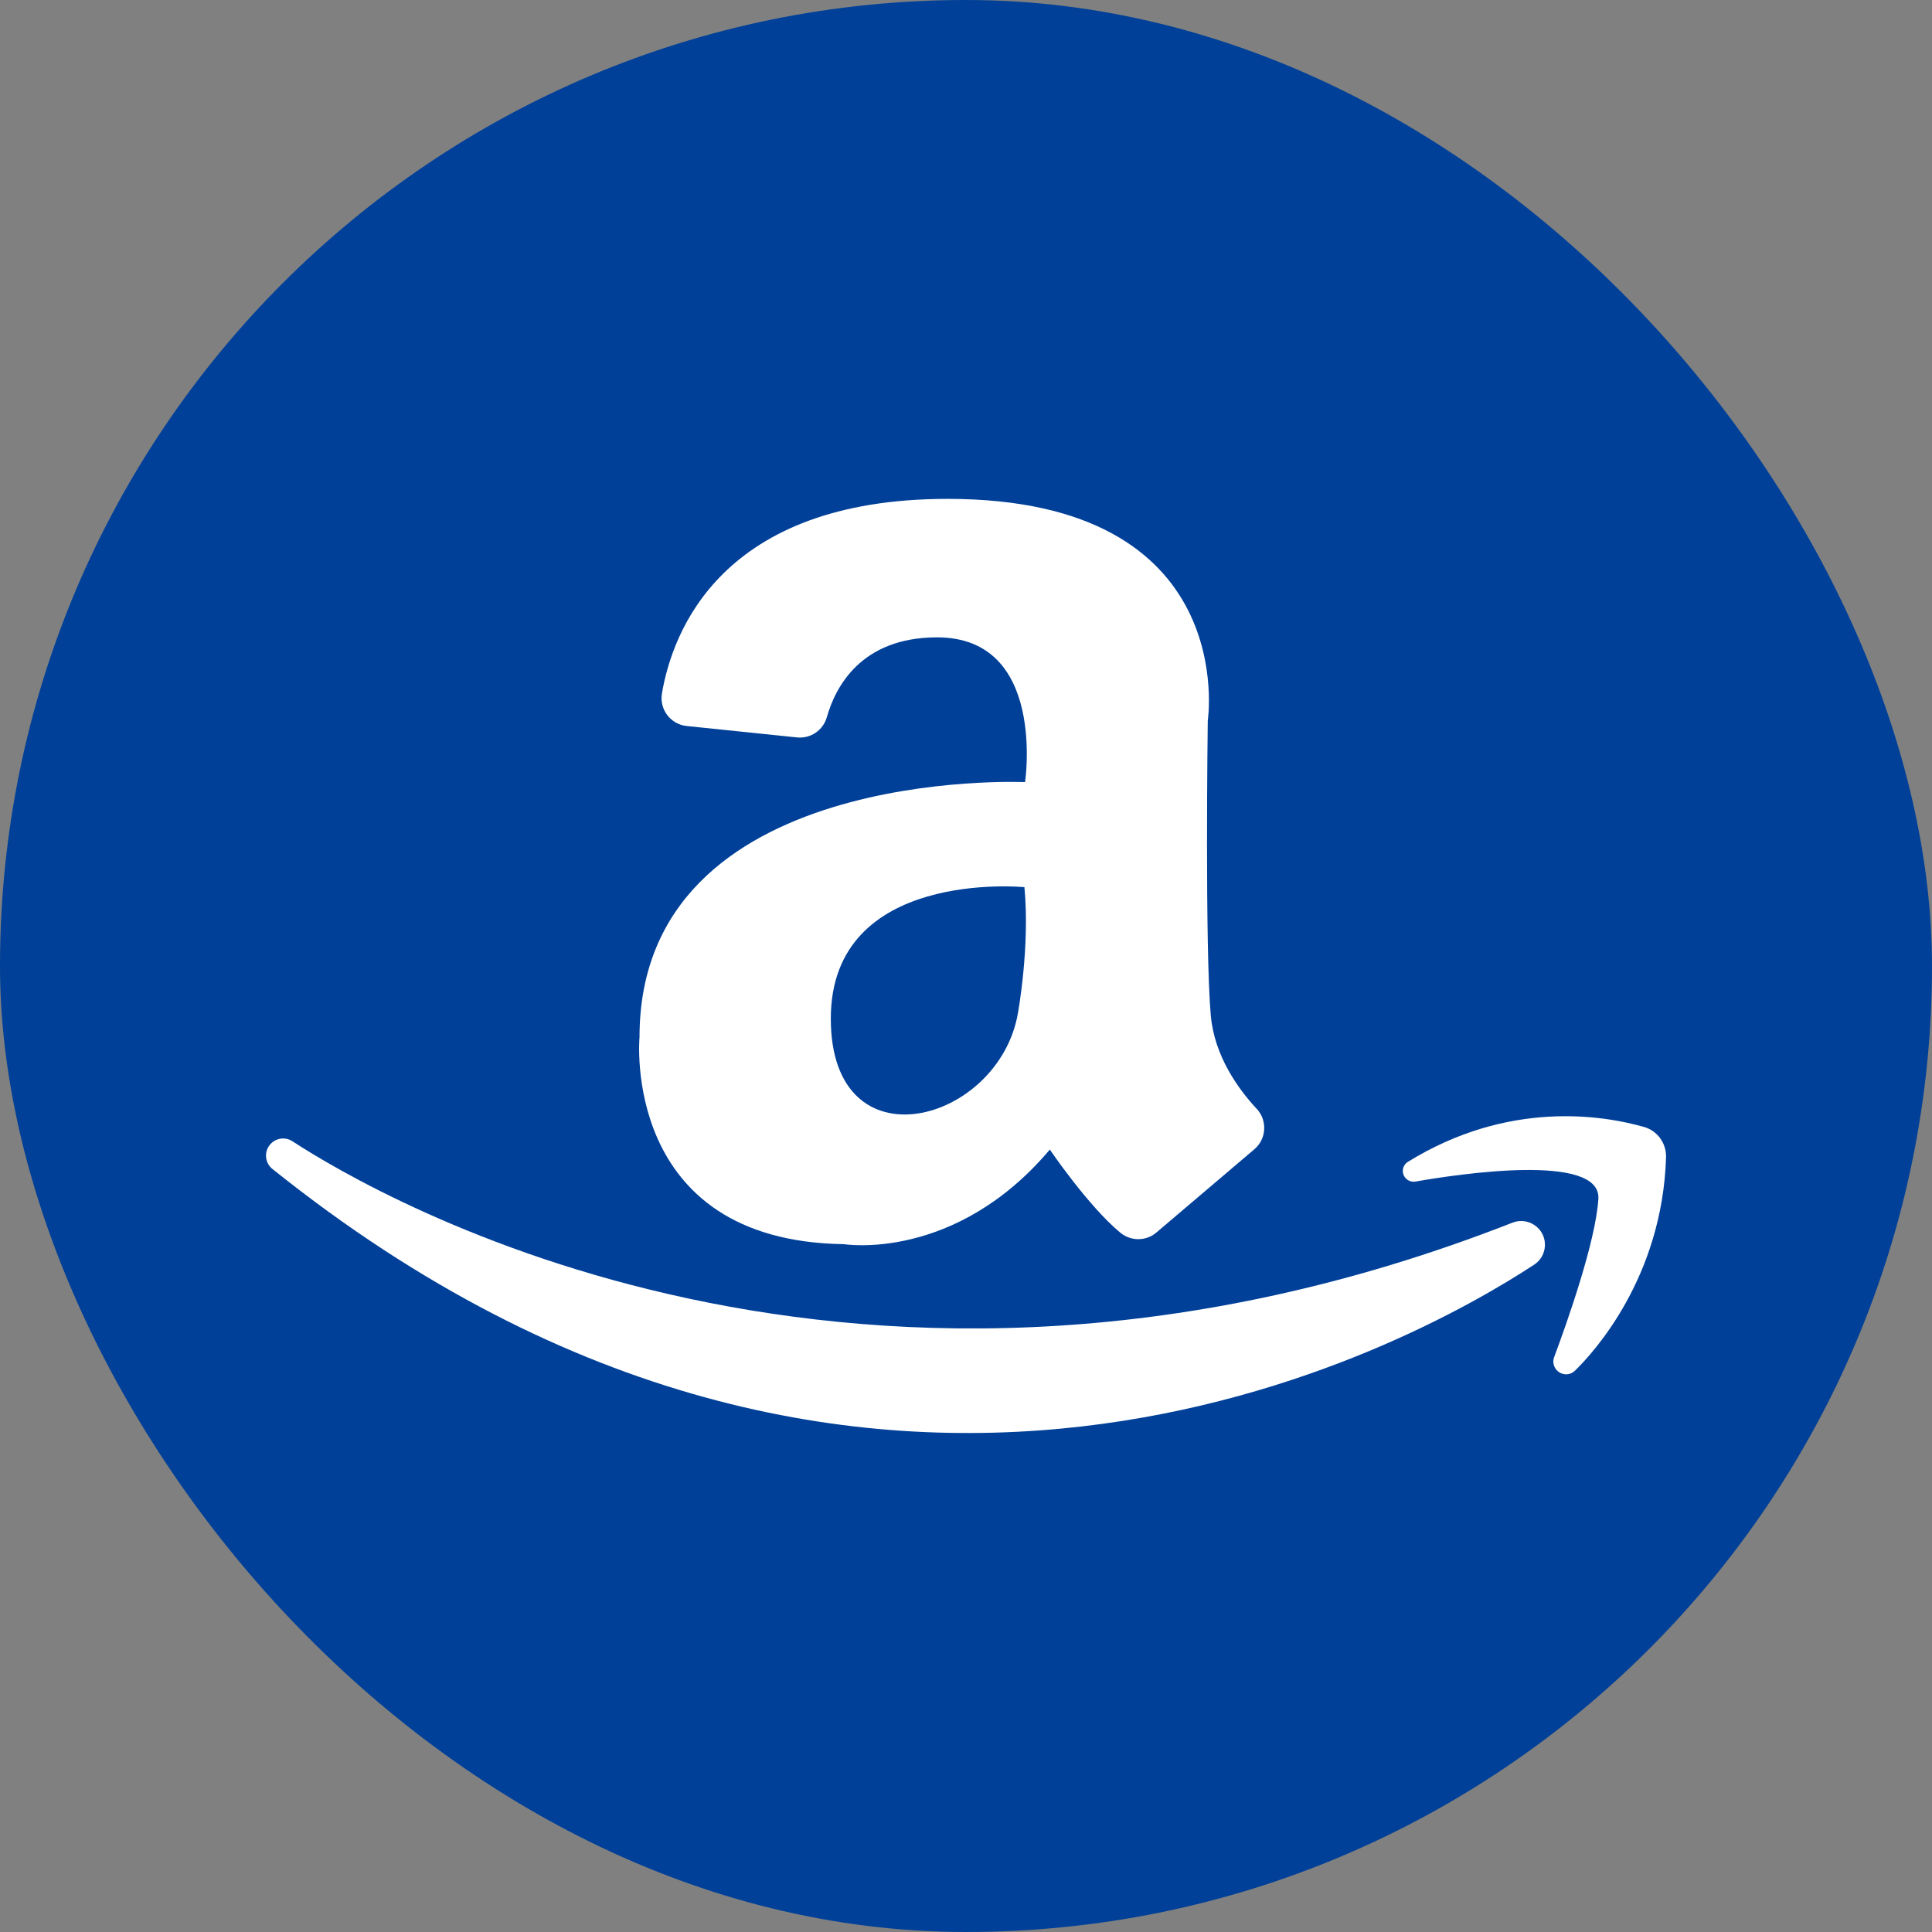
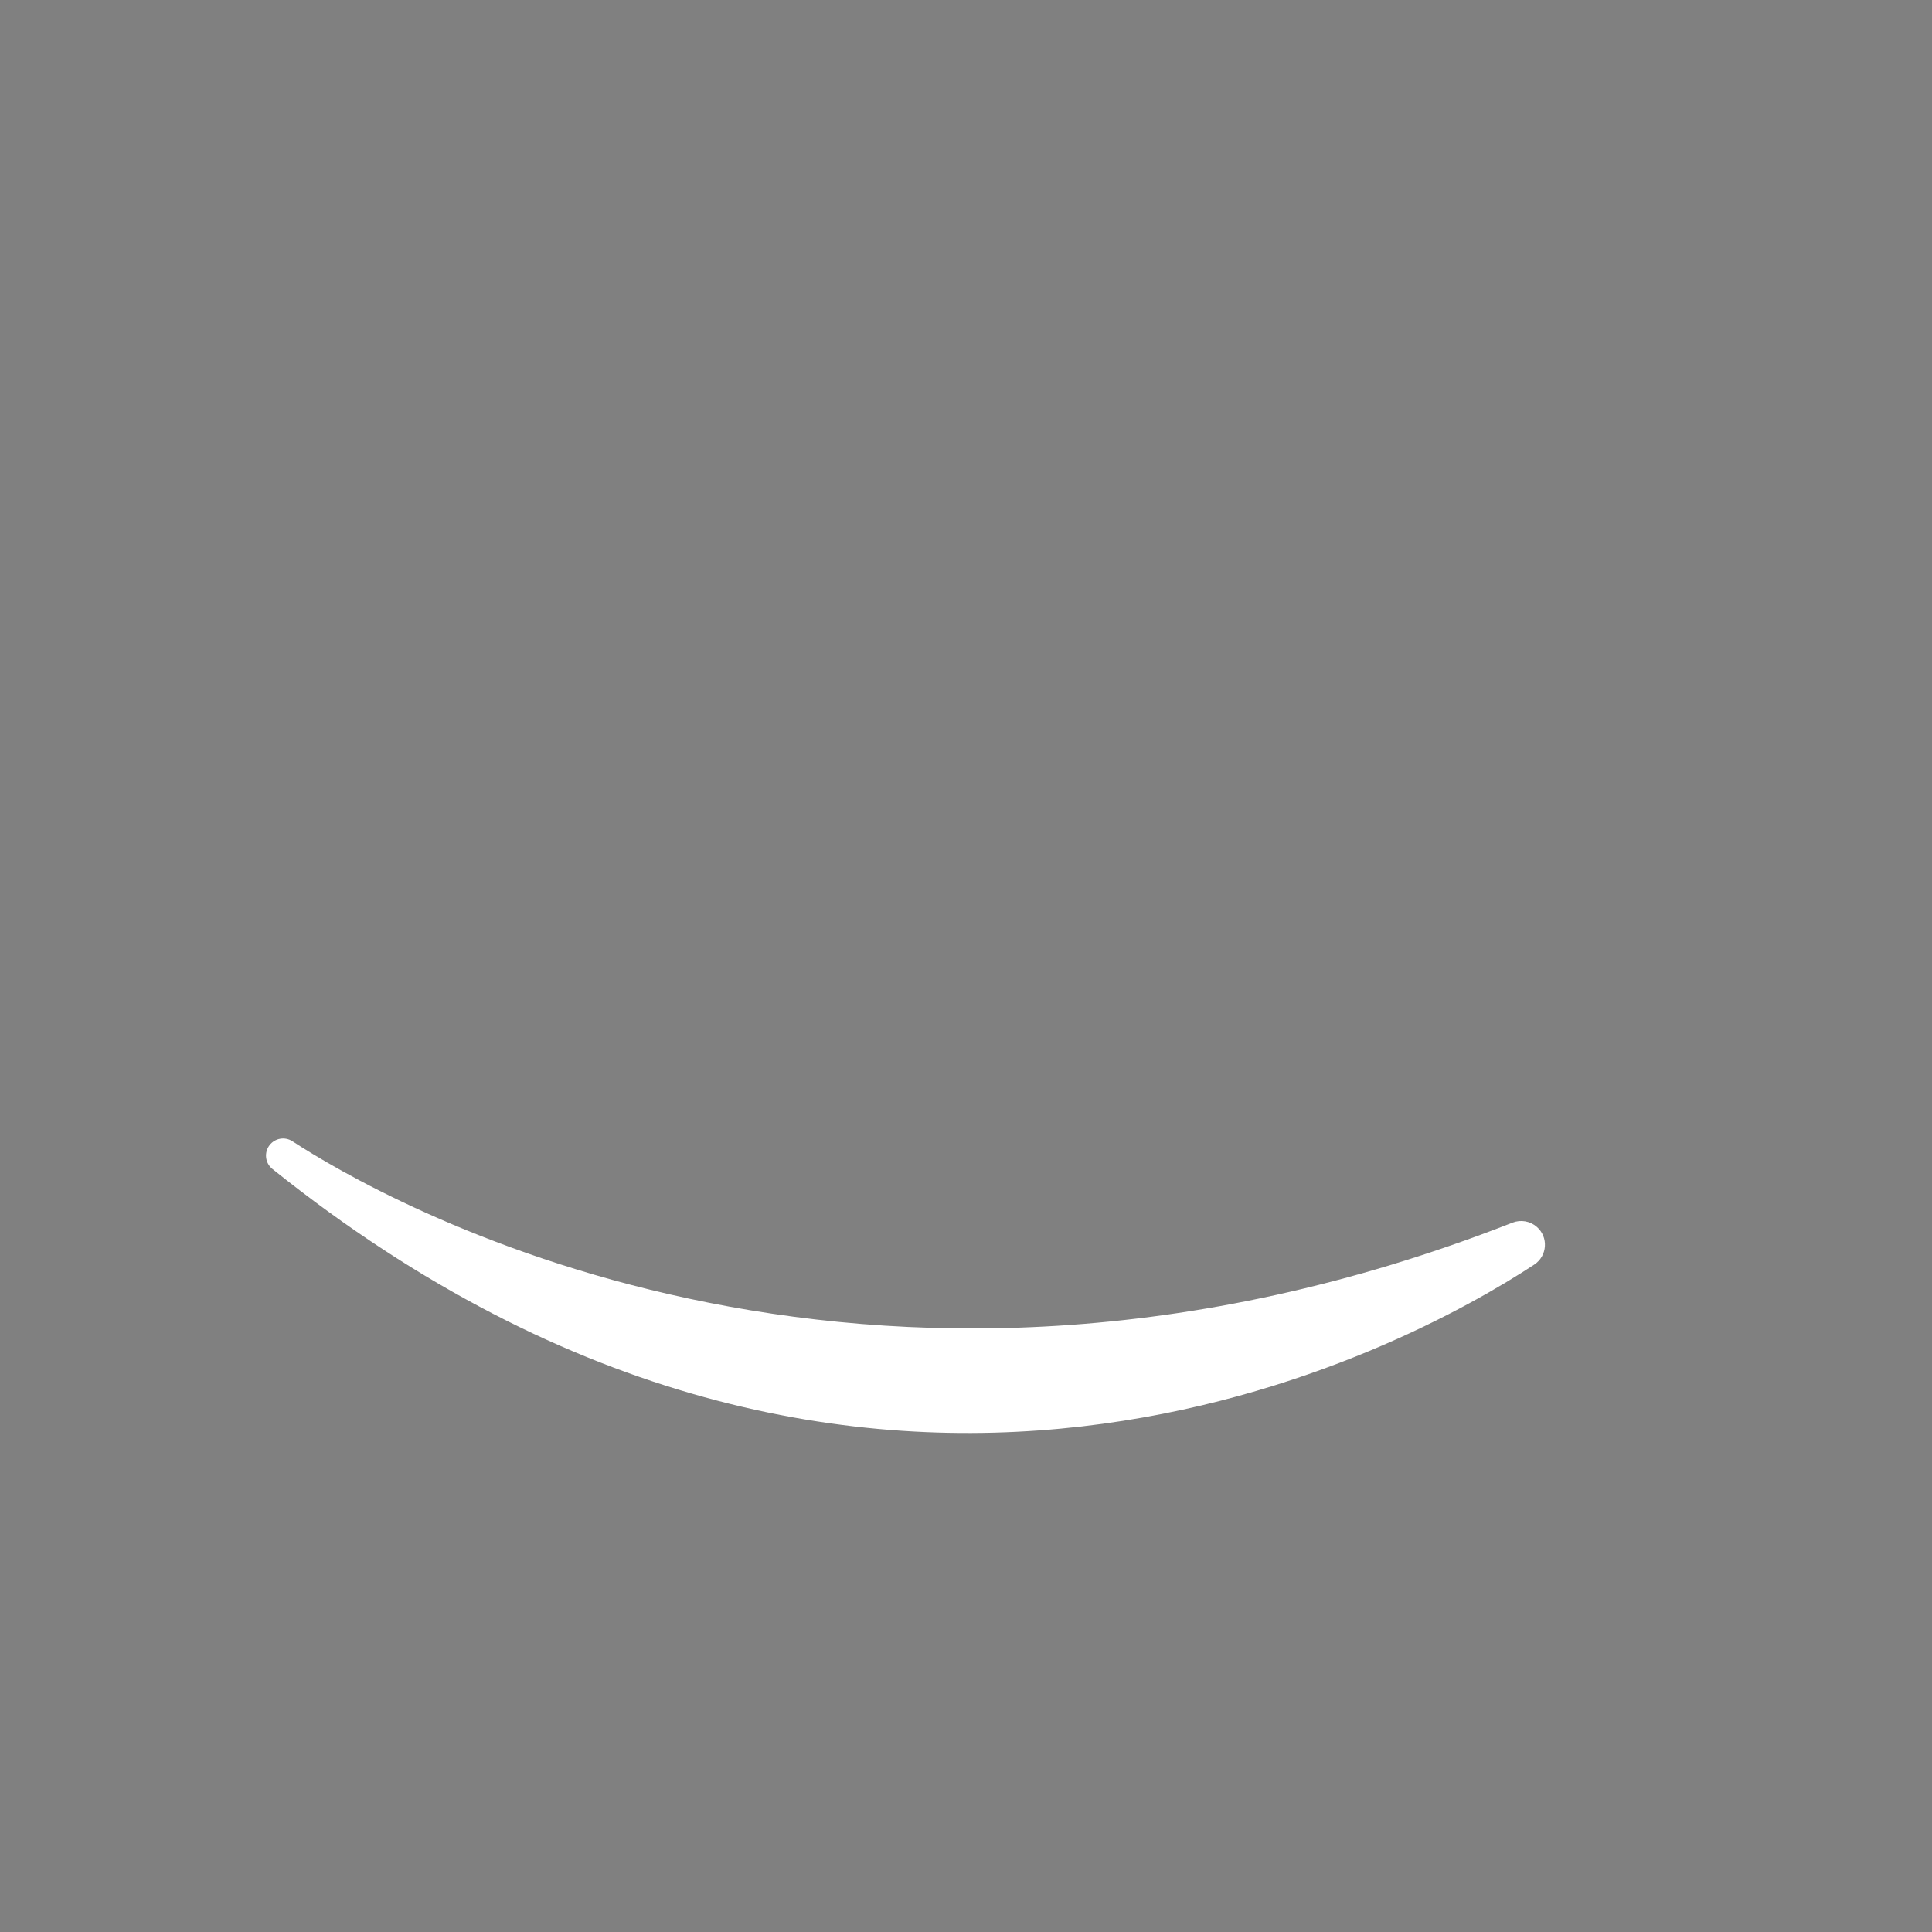
<svg xmlns="http://www.w3.org/2000/svg" id="_レイヤー_1" data-name="レイヤー 1" viewBox="0 0 240.38 240.38">
  <rect x="0" y="0" width="240.38" height="240.38" fill="#808080" stroke="none" />
  <defs>
    <style>
      .cls-1 {
        fill: #fff;
      }

      .cls-1, .cls-2 {
        stroke-width: 0px;
      }

      .cls-2 {
        fill: #004098;
      }
    </style>
  </defs>
-   <rect class="cls-2" x="0" y="0" width="240.38" height="240.38" rx="120.19" ry="120.19" />
  <g>
-     <path class="cls-1" d="m156.35,137.95c-2.28-2.45-5.25-6.55-5.7-11.58-.75-8.33-.38-36.69-.38-36.69,0,0,4.19-27.61-32.37-27.61-28.21,0-34.25,16.61-35.54,24.2-.34,1.99,1.07,3.85,3.08,4.06l13.73,1.42c1.69.17,3.25-.89,3.71-2.53,1.07-3.77,4.26-9.92,13.72-9.92,13.64,0,10.94,18.01,10.94,18.01,0,0-47.97-2.18-47.97,31.72,0,0-2.36,25.39,25.44,25.77,0,0,13.77,2.25,25.61-11.77,0,0,4.78,7.04,8.77,10.34,1.31,1.08,3.2,1.08,4.49-.02l12.19-10.36c1.52-1.29,1.64-3.58.29-5.04Zm-29.68-12c-2.29,13.81-23.3,19.52-23.3.79s24.09-16.36,24.09-16.36c.7,7.39-.79,15.56-.79,15.56Z" />
    <g>
      <path class="cls-1" d="m191.2,152.64h0c-.83-.72-1.99-.92-3.01-.52-81.32,31.89-141.34-3.3-151.8-10.12-.93-.61-2.17-.4-2.85.48h0c-.71.92-.55,2.24.35,2.96,74.34,59.57,141.76,21.91,156.99,11.91,1.65-1.08,1.81-3.44.31-4.72Z" />
-       <path class="cls-1" d="m204.53,140.21c-5.15-1.46-16.87-3.36-29.35,4.34-.4.24-.64.68-.64,1.14,0,.83.75,1.46,1.57,1.32,5.43-.95,23.11-3.6,22.76,2.15-.32,5.3-3.93,15.49-5.5,19.69-.36.96.28,2.01,1.3,2.13.48.06.95-.11,1.29-.44,2.3-2.24,10.87-11.57,11.33-26.55.05-1.75-1.08-3.31-2.76-3.78Z" />
    </g>
  </g>
</svg>